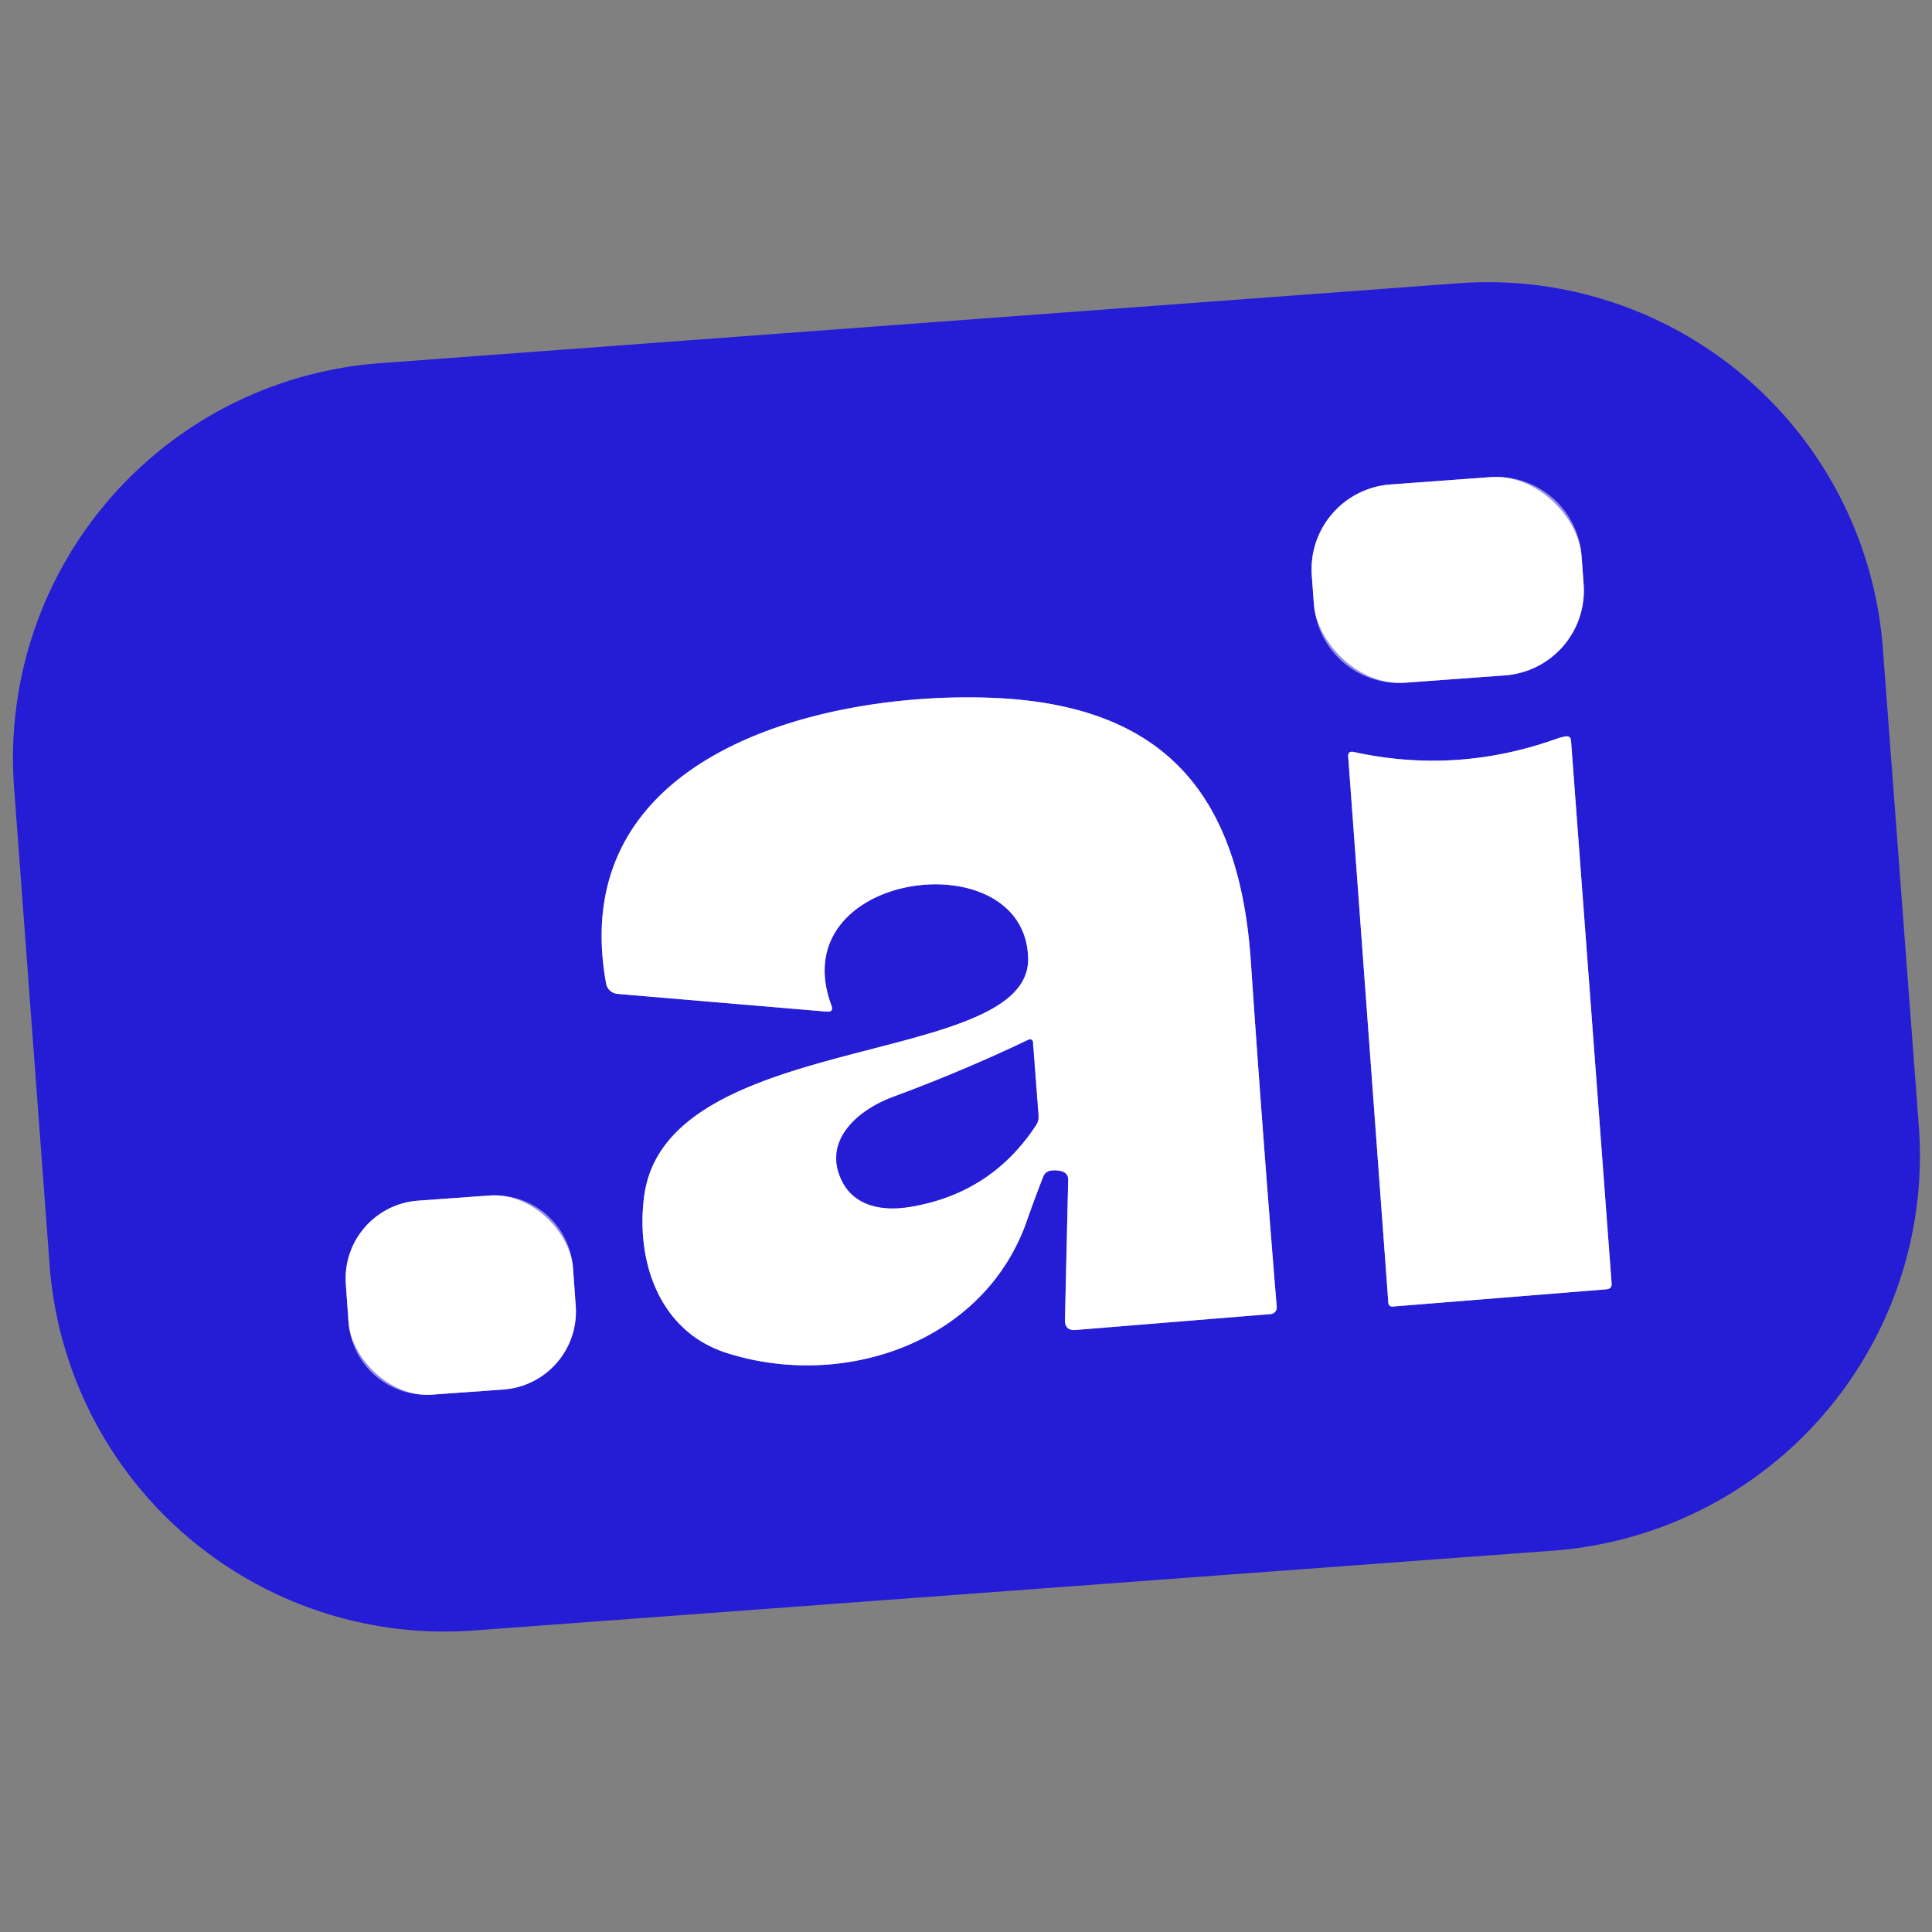
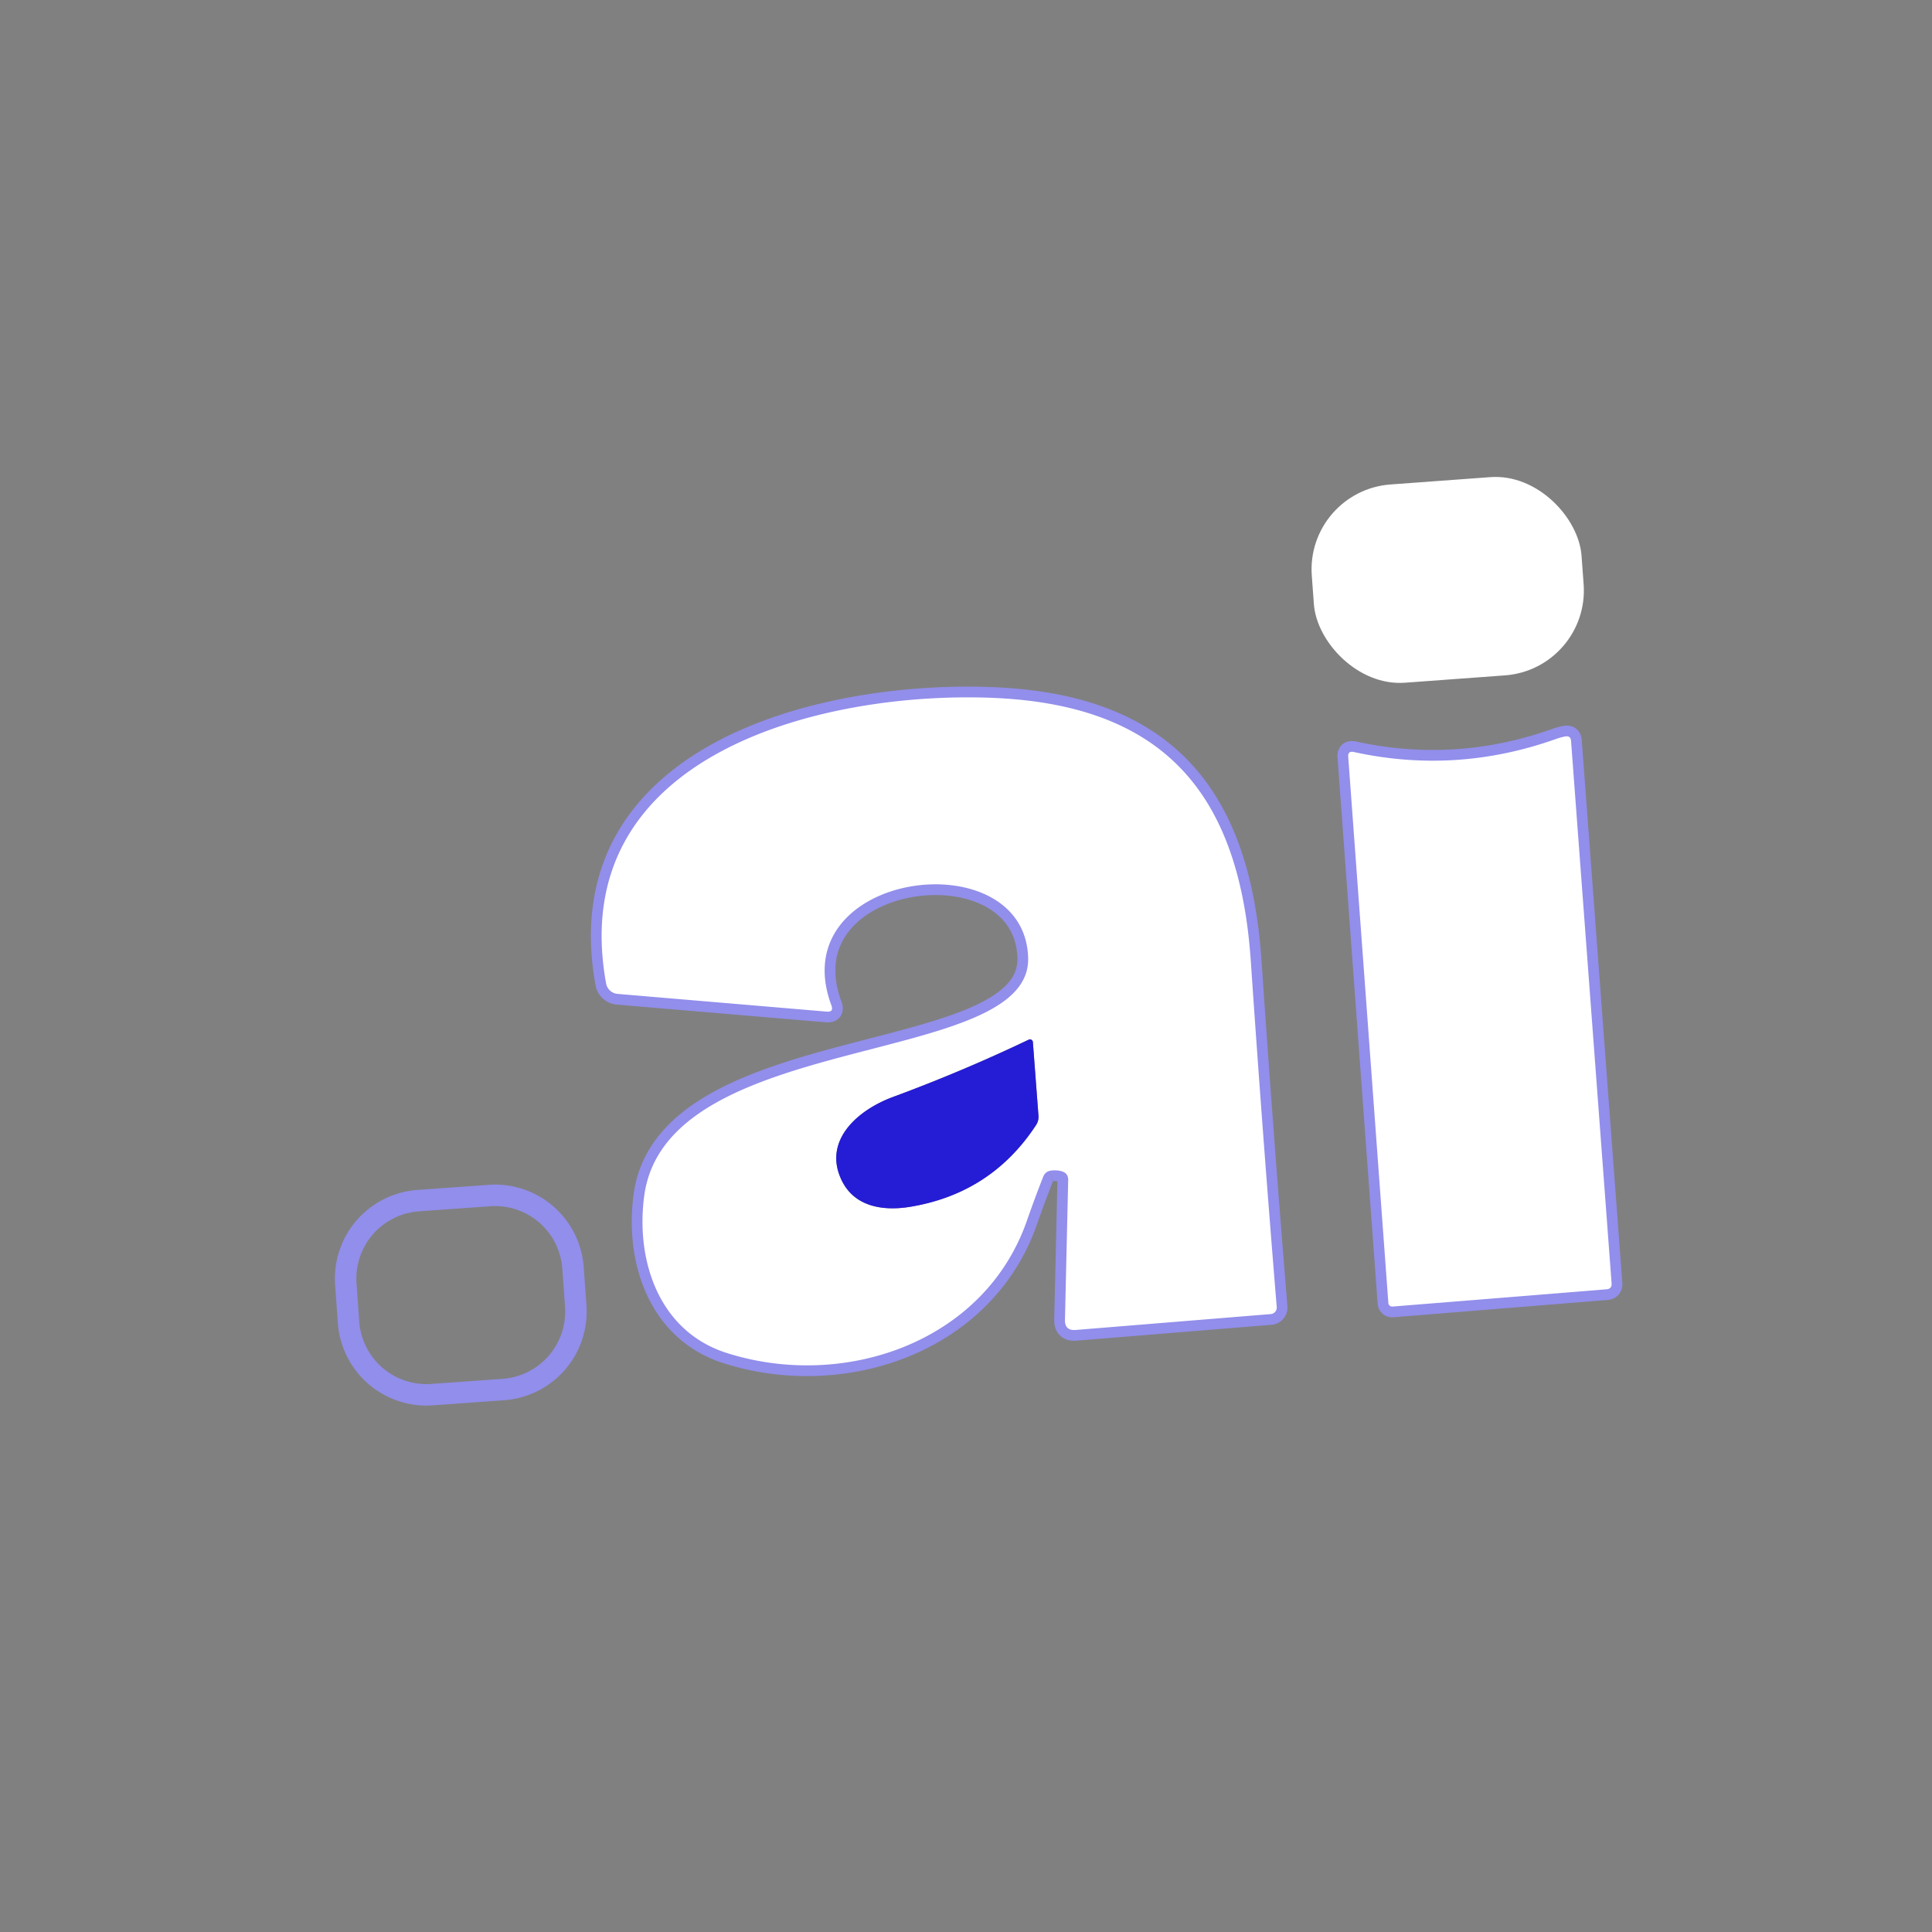
<svg xmlns="http://www.w3.org/2000/svg" viewBox="0.00 0.00 180.00 180.00" version="1.1">
  <rect x="0.00" y="0.00" width="180.00" height="180.00" fill="#808080" stroke="none" />
  <g stroke-linecap="butt" fill="none" stroke-width="2.00">
-     <path d="M 147.349 51.781   A 7.93 7.93 0.0 0 0 138.859 44.453   L 129.544 45.137   A 7.93 7.93 0.0 0 0 122.216 53.626   L 122.411 56.279   A 7.93 7.93 0.0 0 0 130.901 63.607   L 140.216 62.923   A 7.93 7.93 0.0 0 0 147.544 54.434   L 147.349 51.781" stroke="#928eeb" />
    <path d="M 97.93 109.06   Q 98.41 108.99 98.90 109.12   Q 99.54 109.30 99.52 109.96   L 99.22 122.97   Q 99.20 123.99 100.22 123.91   L 118.39 122.43   A 0.61 0.61 0.0 0 0 118.95 121.77   Q 117.64 105.79 116.54 89.62   C 115.51 74.28 108.74 65.77 92.75 65.03   C 77.01 64.31 52.56 70.08 56.47 91.63   A 1.19 1.18 -2.8 0 0 57.55 92.60   L 77.02 94.25   Q 77.70 94.31 77.46 93.67   C 72.80 81.13 95.51 78.17 95.79 89.26   C 96.04 99.56 62.09 95.88 60.02 111.42   C 59.22 117.40 61.35 124.04 67.73 126.06   C 78.61 129.52 91.73 125.09 95.68 113.71   Q 96.40 111.65 97.19 109.64   Q 97.39 109.13 97.93 109.06" stroke="#928eeb" />
    <path d="M 144.94 68.86   Q 135.66 72.15 126.12 70.06   Q 125.57 69.95 125.61 70.50   L 129.35 121.40   A 0.36 0.35 85.2 0 0 129.73 121.73   L 149.68 120.12   Q 150.18 120.08 150.15 119.58   L 146.37 69.02   Q 146.33 68.54 145.86 68.61   Q 145.47 68.67 144.94 68.86" stroke="#928eeb" />
    <path d="M 53.386 118.126   A 7.28 7.28 0.0 0 0 45.604 111.385   L 38.961 111.861   A 7.28 7.28 0.0 0 0 32.22 119.643   L 32.474 123.194   A 7.28 7.28 0.0 0 0 40.256 129.935   L 46.899 129.459   A 7.28 7.28 0.0 0 0 53.64 121.677   L 53.386 118.126" stroke="#928eeb" />
-     <path d="M 83.20 102.20   C 79.85 103.44 76.71 106.27 78.37 109.87   C 79.54 112.43 82.24 112.85 84.77 112.44   Q 92.34 111.20 96.52 104.83   Q 96.79 104.42 96.75 103.93   L 96.23 97.08   A 0.27 0.27 0.0 0 0 95.85 96.86   Q 89.70 99.80 83.20 102.20" stroke="#928eeb" />
  </g>
-   <path d="M 35.38 33.84   L 135.90 26.39   A 36.90 36.90 0.0 0 1 175.42 60.41   L 178.77 104.89   A 36.90 36.90 0.0 0 1 144.70 144.47   L 44.14 151.91   A 36.90 36.90 0.0 0 1 4.62 117.84   L 1.31 73.37   A 36.90 36.90 0.0 0 1 35.38 33.84   Z   M 147.349 51.781   A 7.93 7.93 0.0 0 0 138.859 44.453   L 129.544 45.137   A 7.93 7.93 0.0 0 0 122.216 53.626   L 122.411 56.279   A 7.93 7.93 0.0 0 0 130.901 63.607   L 140.216 62.923   A 7.93 7.93 0.0 0 0 147.544 54.434   L 147.349 51.781   Z   M 97.93 109.06   Q 98.41 108.99 98.90 109.12   Q 99.54 109.30 99.52 109.96   L 99.22 122.97   Q 99.20 123.99 100.22 123.91   L 118.39 122.43   A 0.61 0.61 0.0 0 0 118.95 121.77   Q 117.64 105.79 116.54 89.62   C 115.51 74.28 108.74 65.77 92.75 65.03   C 77.01 64.31 52.56 70.08 56.47 91.63   A 1.19 1.18 -2.8 0 0 57.55 92.60   L 77.02 94.25   Q 77.70 94.31 77.46 93.67   C 72.80 81.13 95.51 78.17 95.79 89.26   C 96.04 99.56 62.09 95.88 60.02 111.42   C 59.22 117.40 61.35 124.04 67.73 126.06   C 78.61 129.52 91.73 125.09 95.68 113.71   Q 96.40 111.65 97.19 109.64   Q 97.39 109.13 97.93 109.06   Z   M 144.94 68.86   Q 135.66 72.15 126.12 70.06   Q 125.57 69.95 125.61 70.50   L 129.35 121.40   A 0.36 0.35 85.2 0 0 129.73 121.73   L 149.68 120.12   Q 150.18 120.08 150.15 119.58   L 146.37 69.02   Q 146.33 68.54 145.86 68.61   Q 145.47 68.67 144.94 68.86   Z   M 53.386 118.126   A 7.28 7.28 0.0 0 0 45.604 111.385   L 38.961 111.861   A 7.28 7.28 0.0 0 0 32.22 119.643   L 32.474 123.194   A 7.28 7.28 0.0 0 0 40.256 129.935   L 46.899 129.459   A 7.28 7.28 0.0 0 0 53.64 121.677   L 53.386 118.126   Z" fill="#251cd6" />
  <rect rx="7.93" height="18.52" width="25.20" transform="translate(134.88,54.03) rotate(-4.2)" y="-9.26" x="-12.60" fill="#ffffff" />
  <path d="M 97.19 109.64   Q 96.40 111.65 95.68 113.71   C 91.73 125.09 78.61 129.52 67.73 126.06   C 61.35 124.04 59.22 117.40 60.02 111.42   C 62.09 95.88 96.04 99.56 95.79 89.26   C 95.51 78.17 72.80 81.13 77.46 93.67   Q 77.70 94.31 77.02 94.25   L 57.55 92.60   A 1.19 1.18 -2.8 0 1 56.47 91.63   C 52.56 70.08 77.01 64.31 92.75 65.03   C 108.74 65.77 115.51 74.28 116.54 89.62   Q 117.64 105.79 118.95 121.77   A 0.61 0.61 0.0 0 1 118.39 122.43   L 100.22 123.91   Q 99.20 123.99 99.22 122.97   L 99.52 109.96   Q 99.54 109.30 98.90 109.12   Q 98.41 108.99 97.93 109.06   Q 97.39 109.13 97.19 109.64   Z   M 83.20 102.20   C 79.85 103.44 76.71 106.27 78.37 109.87   C 79.54 112.43 82.24 112.85 84.77 112.44   Q 92.34 111.20 96.52 104.83   Q 96.79 104.42 96.75 103.93   L 96.23 97.08   A 0.27 0.27 0.0 0 0 95.85 96.86   Q 89.70 99.80 83.20 102.20   Z" fill="#ffffff" />
  <path d="M 144.94 68.86   Q 145.47 68.67 145.86 68.61   Q 146.33 68.54 146.37 69.02   L 150.15 119.58   Q 150.18 120.08 149.68 120.12   L 129.73 121.73   A 0.36 0.35 85.2 0 1 129.35 121.40   L 125.61 70.50   Q 125.57 69.95 126.12 70.06   Q 135.66 72.15 144.94 68.86   Z" fill="#ffffff" />
  <path d="M 83.20 102.20   Q 89.70 99.80 95.85 96.86   A 0.27 0.27 0.0 0 1 96.23 97.08   L 96.75 103.93   Q 96.79 104.42 96.52 104.83   Q 92.34 111.20 84.77 112.44   C 82.24 112.85 79.54 112.43 78.37 109.87   C 76.71 106.27 79.85 103.44 83.20 102.20   Z" fill="#251cd6" />
-   <rect rx="7.28" height="18.12" width="21.22" transform="translate(42.93,120.66) rotate(-4.1)" y="-9.06" x="-10.61" fill="#ffffff" />
</svg>